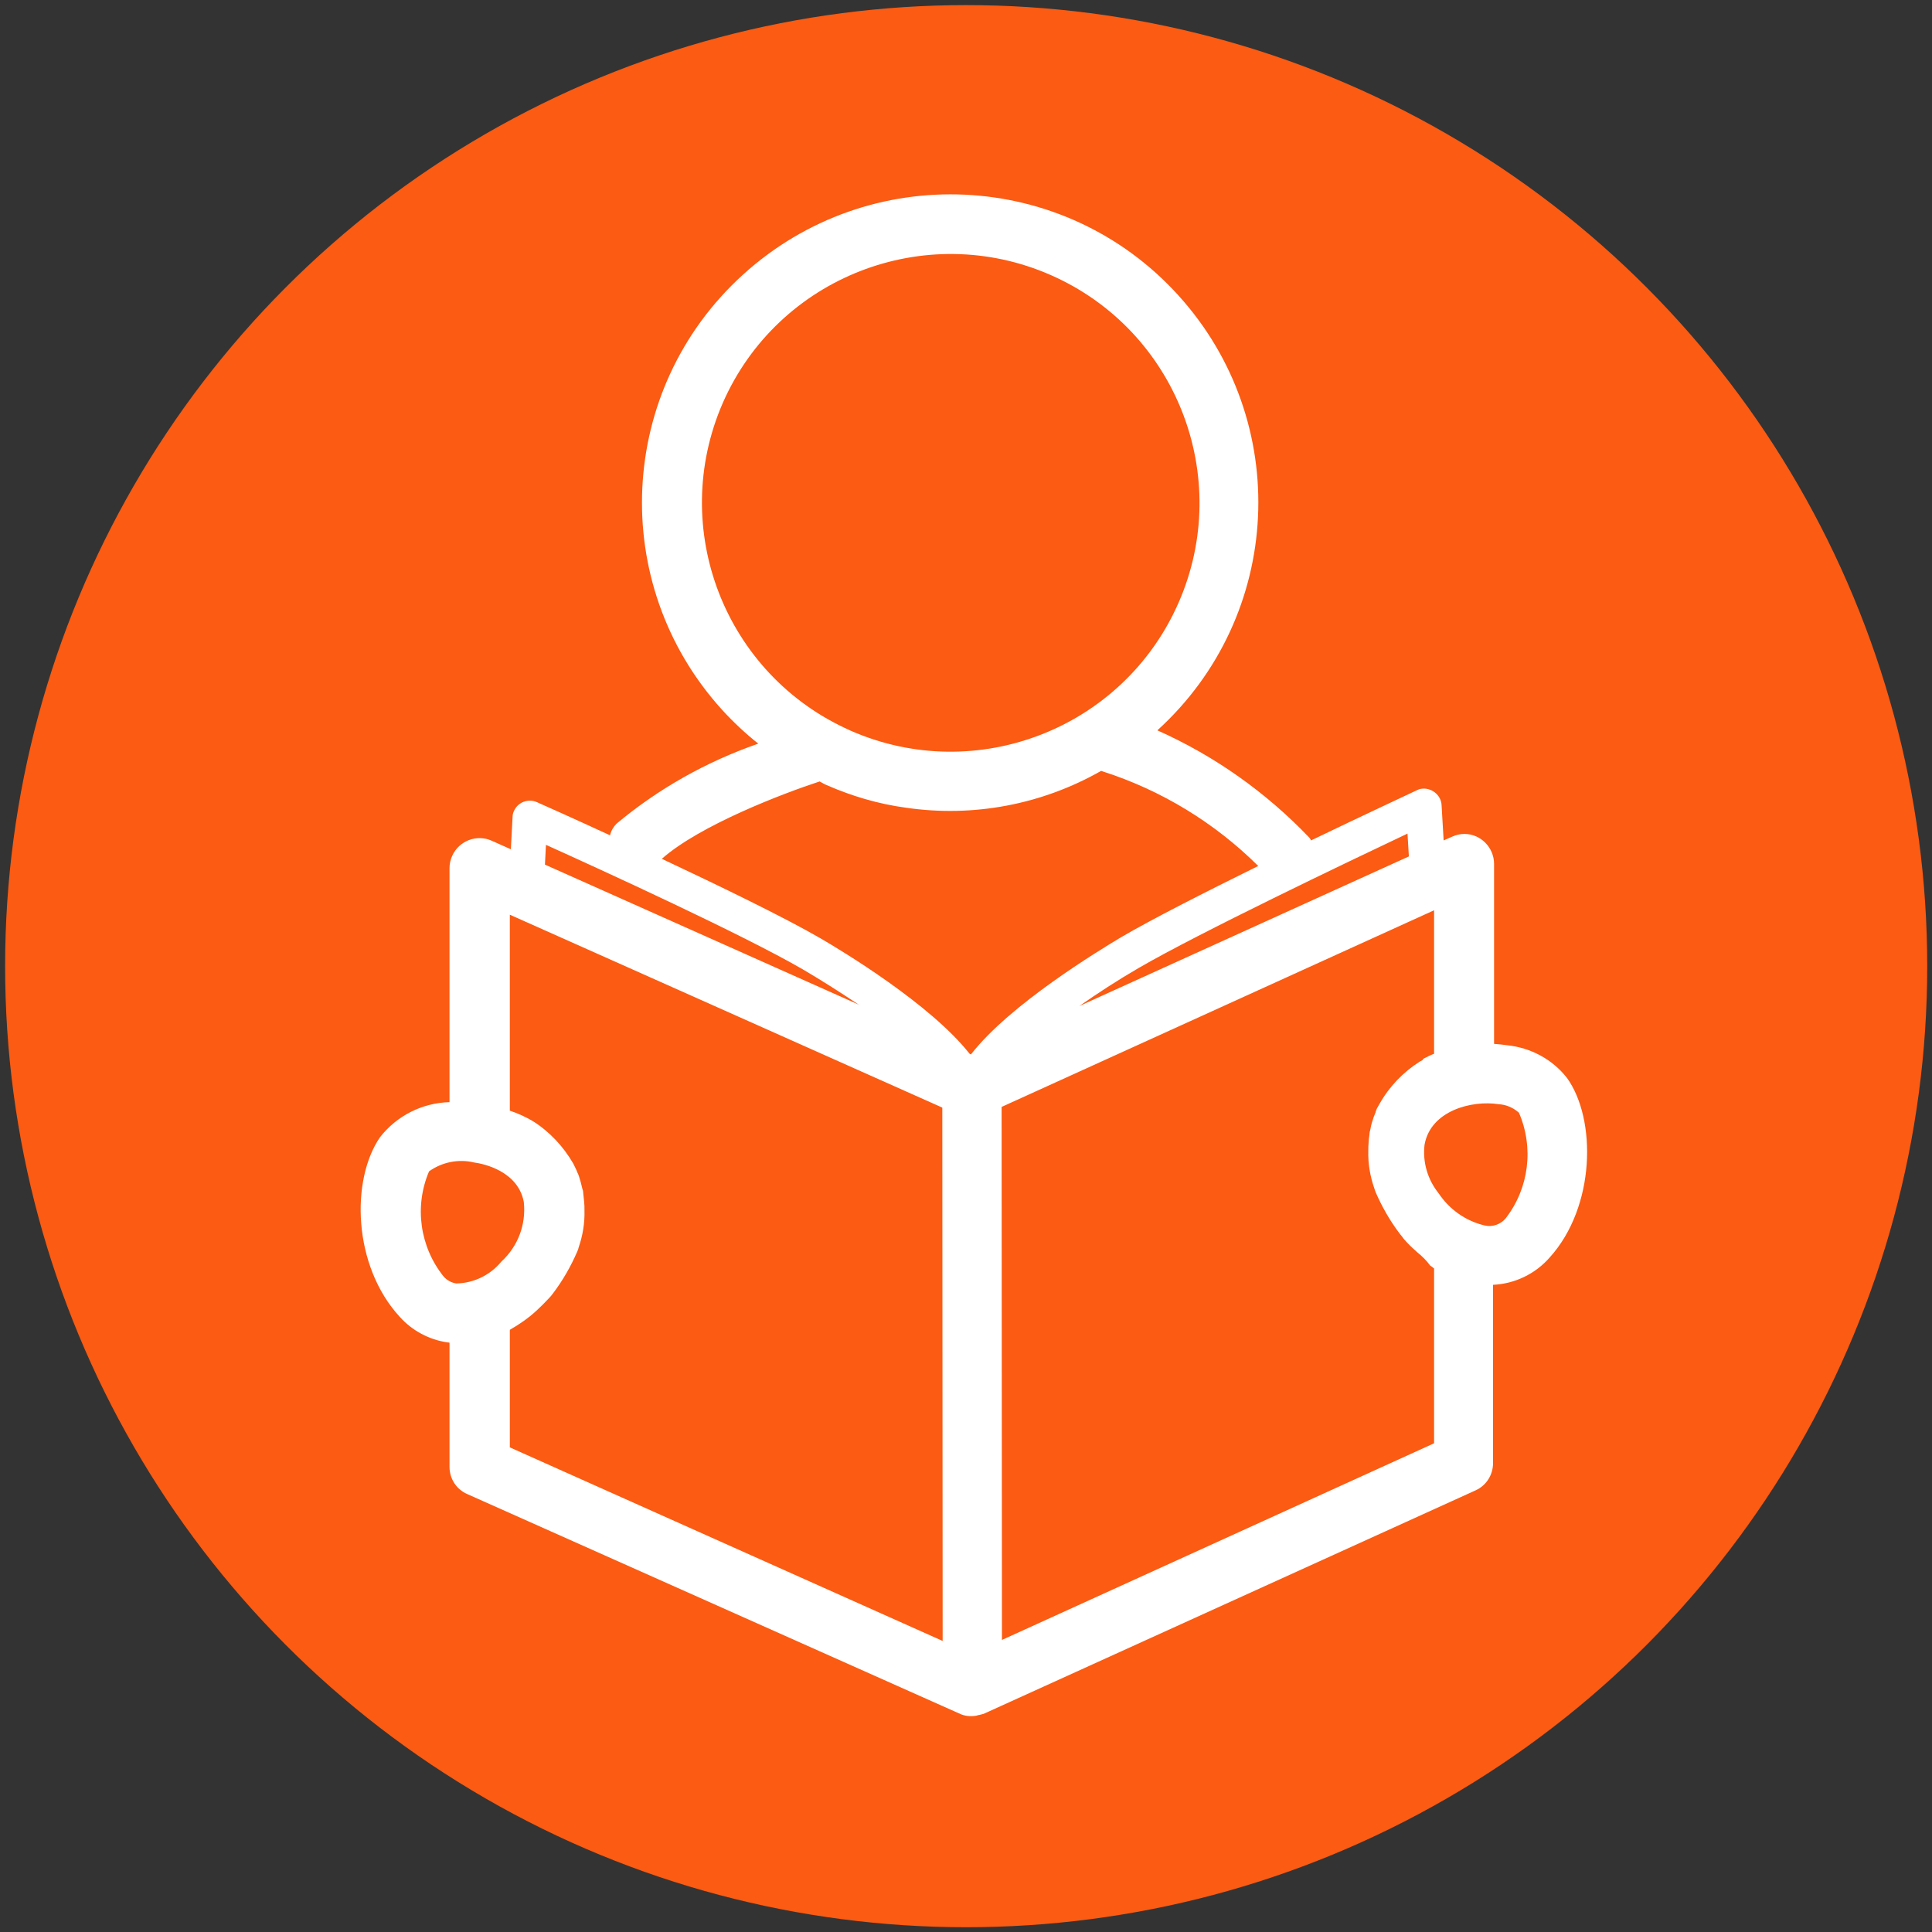
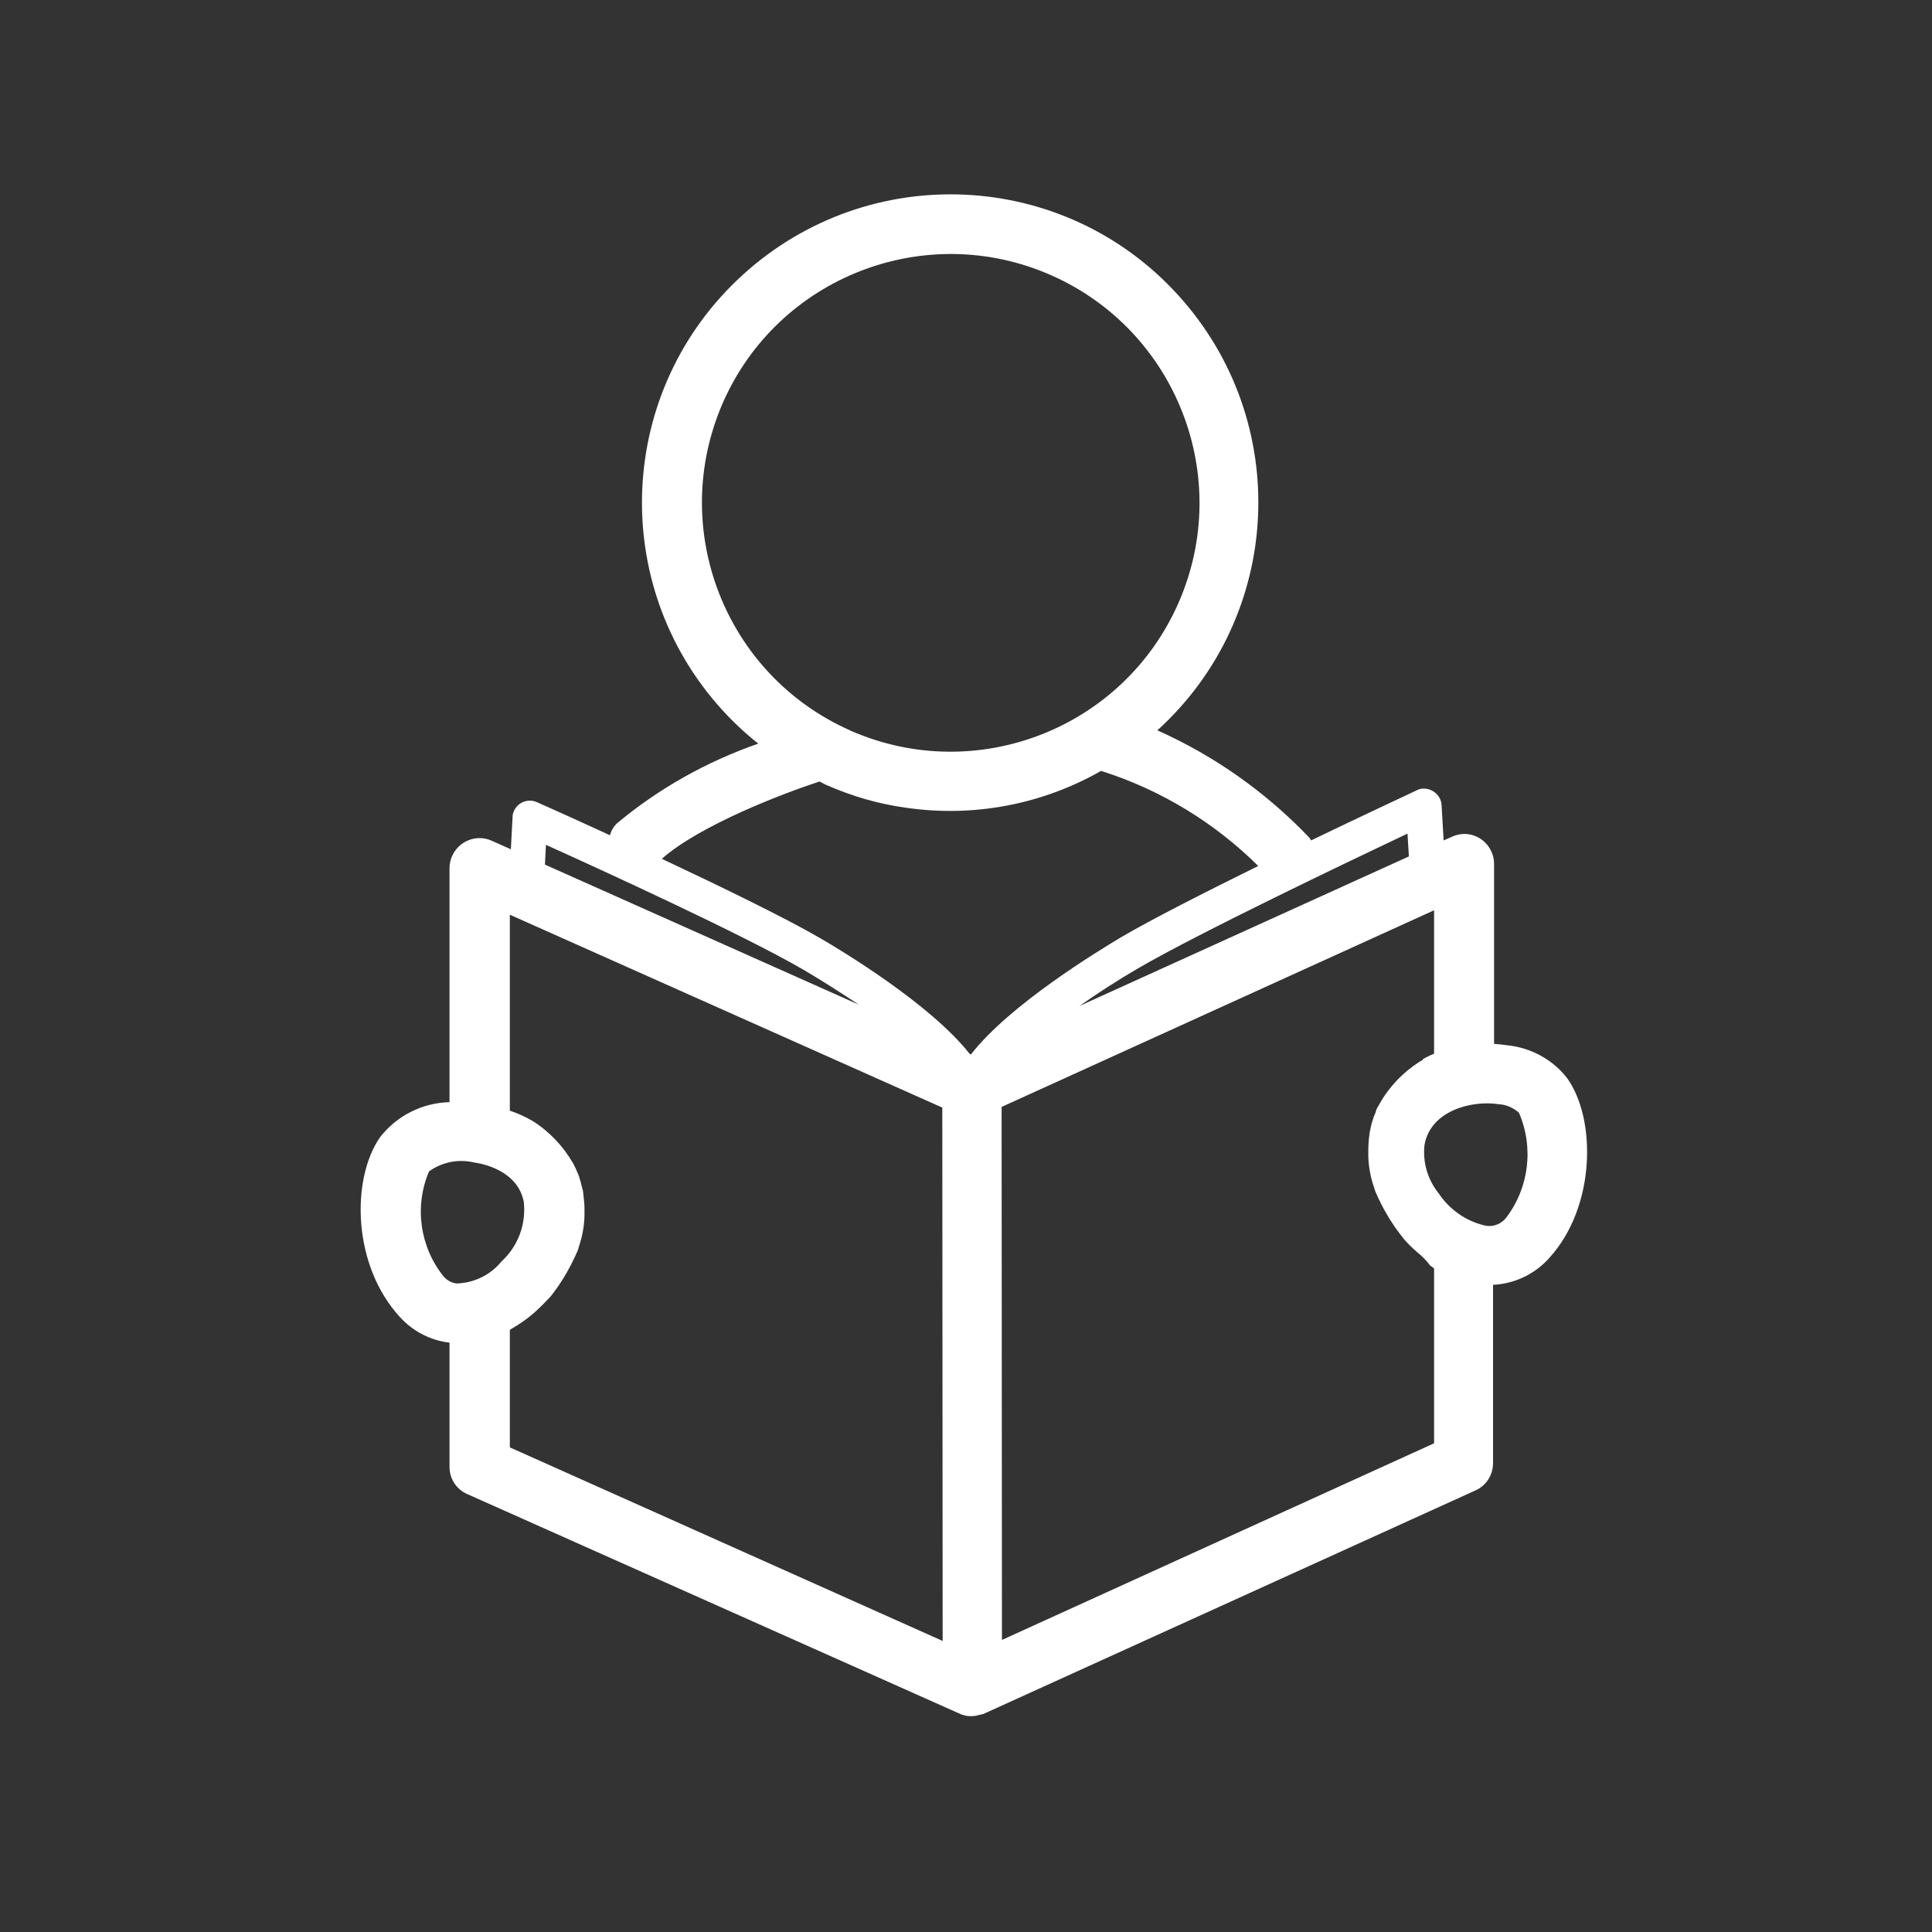
<svg xmlns="http://www.w3.org/2000/svg" version="1.1" id="Capa_1" x="0px" y="0px" width="566.9px" height="566.9px" viewBox="0 0 566.9 566.9" style="enable-background:new 0 0 566.9 566.9;" xml:space="preserve">
  <rect x="0" y="0" width="566.9" height="566.9" fill="#333333" stroke="none" />
  <style type="text/css">
	.st0{fill:#FB5B12;}
	.st1{fill:#FFFFFF;}
</style>
  <g id="Grupo_550" transform="translate(-30 -357)">
-     <circle id="Oval" class="st0" cx="313.5" cy="640.5" r="282" />
    <path id="Trazado_323" class="st1" d="M489.8,673.3c-4.3-5.5-10.7-8.9-17.6-9.6c-1.3-0.2-2.5-0.3-3.8-0.4v-52.8   c0-4.8-3.9-8.8-8.7-8.8c-1.3,0-2.5,0.3-3.6,0.8l-2.5,1.1l-0.6-10.3c-0.1-2.8-2.6-5-5.4-4.9c-0.7,0-1.3,0.2-1.9,0.5   c-1.2,0.6-14.6,6.8-31,14.7c-0.1-0.3-0.3-0.5-0.5-0.8c-12.7-13.3-27.8-24-44.6-31.5c37-33.6,39.7-90.7,6.1-127.7S285,404,248,437.6   s-39.7,90.7-6.1,127.7c3.3,3.6,6.8,6.9,10.6,9.9c-15.2,5.3-29.3,13.2-41.6,23.5c-0.9,0.9-1.6,2.1-1.9,3.4   c-11.7-5.4-20.5-9.3-21.4-9.7c-2.6-1.2-5.7,0-6.8,2.6c-0.3,0.6-0.4,1.2-0.4,1.8l-0.5,9.4l-5.6-2.5c-4.4-2-9.6,0-11.6,4.4   c-0.5,1.1-0.8,2.3-0.8,3.6l0,68.7c-8,0.2-15.5,4-20.4,10.3c-8.6,12.5-8,37.7,5.8,52.7c3.7,4.1,8.6,6.7,14,7.5c0.2,0,0.4,0,0.6,0.1   l0,36.4c0,3.5,2,6.6,5.2,8l144.4,64.4c0.1,0,0.2,0,0.2,0.1c0.7,0.3,1.4,0.5,2.1,0.6c0.9,0.1,1.9,0.1,2.8-0.1   c0.3-0.1,0.6-0.2,0.8-0.2c0.4-0.1,0.8-0.2,1.2-0.3l144.4-65.6c3.1-1.4,5.1-4.5,5.1-8V734c6.4-0.3,12.4-3.2,16.6-8   C498.2,711.1,498.5,685.4,489.8,673.3z M443,601.6l0.4,6.7l-96.7,43.9c5.3-3.7,11.1-7.5,17.3-11.1   C381.7,630.8,425.9,609.7,443,601.6z M242.1,475.2c16.2-36.9,59.3-53.7,96.2-37.5c36.9,16.2,53.7,59.3,37.5,96.2   c-16.2,36.9-59.3,53.7-96.2,37.5c-0.1,0-0.1,0-0.2-0.1C242.7,555,226,512.1,242.1,475.2z M190.2,604.9   c16.4,7.4,57.7,26.3,75.3,36.5c5.8,3.4,11.4,7,16.5,10.4l-92.1-41.1L190.2,604.9z M163.9,733.6c-1.4-0.2-2.7-0.9-3.7-2   c-7-8.7-8.7-20.6-4.3-30.9c3.8-2.7,8.6-3.7,13.2-2.6c3,0.4,12.9,2.6,14.6,11.6c0.7,6.6-1.7,13-6.6,17.5   C173.9,731.1,169.1,733.5,163.9,733.6z M179.6,781.7v-34.5c2.8-1.6,5.4-3.4,7.8-5.6c1.3-1.2,2.6-2.5,3.8-3.8c0.4-0.4,0.7-0.8,1-1.2   c2.9-3.8,5.3-8,7.2-12.4c0.2-0.4,0.3-0.8,0.4-1.2l0,0c1.2-3.5,1.8-7.1,1.7-10.8l0,0c0-0.9,0-1.8-0.1-2.6c-0.1-0.6-0.1-1.3-0.2-1.9   c0-0.3-0.1-0.7-0.1-1s-0.1-0.6-0.2-0.8c-0.3-1.3-0.6-2.5-1-3.7c-0.1-0.4-0.3-0.8-0.5-1.2c-0.3-0.9-0.8-1.7-1.2-2.6   c-2.9-5-6.9-9.3-11.8-12.4c-2.2-1.3-4.4-2.3-6.8-3.1l0-57.5l126.9,56.6l0.1,156.5L179.6,781.7z M314.9,666.4l-0.4-0.2   c-11.5-14.6-37.6-30.3-43.8-33.9c-10.7-6.2-29.5-15.3-46.5-23.3c11.2-9.9,35.6-19.2,46.3-22.7c0.6,0.3,1.2,0.7,1.9,1   c7.5,3.3,15.3,5.6,23.4,6.7l0,0c19.8,2.9,39.9-0.9,57.3-10.8c0.2,0.1,0.4,0.1,0.6,0.2c17.1,5.5,32.7,15,45.5,27.7   c-15.6,7.7-31.2,15.6-40.4,21C352.5,635.9,326.3,651.7,314.9,666.4z M450.8,780.5L324,838.2l-0.1-156.4l126.9-57.7v42.1   c-1.1,0.4-2.2,1-3.2,1.5l-0.1,0.3c0,0-0.4,0.2-0.9,0.5c-4.9,3.1-9,7.4-11.8,12.4c-0.3,0.5-0.5,0.9-0.8,1.4   c-0.2,0.4-0.3,0.8-0.4,1.2c-0.2,0.4-0.3,0.8-0.5,1.2c-0.4,1.2-0.8,2.4-1,3.7c-0.1,0.3-0.1,0.6-0.2,0.8c0,0.3-0.1,0.7-0.1,1   c-0.1,0.6-0.2,1.3-0.2,1.9c-0.1,0.9-0.1,1.8-0.1,2.6c-0.1,3.7,0.5,7.3,1.7,10.8c0.1,0.3,0.2,0.6,0.3,0.9l0.1,0.3   c1.9,4.4,4.3,8.6,7.2,12.4c0.3,0.4,0.7,0.8,1,1.3c1.2,1.4,2.4,2.6,3.8,3.8l0.2,0.2c1.5,1.2,2.8,2.5,3.9,4c0.4,0.2,0.7,0.5,1.1,0.8   v1.7c0,0.1,0,0.2,0,0.2L450.8,780.5z M471.8,714.5c-1.5,1.8-3.9,2.6-6.1,2.1c-5.6-1.3-10.4-4.7-13.6-9.5c-3.2-4-4.7-9.1-4.1-14.2   c1.8-10.1,14-13.1,21.7-11.9c2.2,0.1,4.3,1,6,2.5C480.1,693.7,478.7,705.6,471.8,714.5L471.8,714.5z" />
  </g>
</svg>